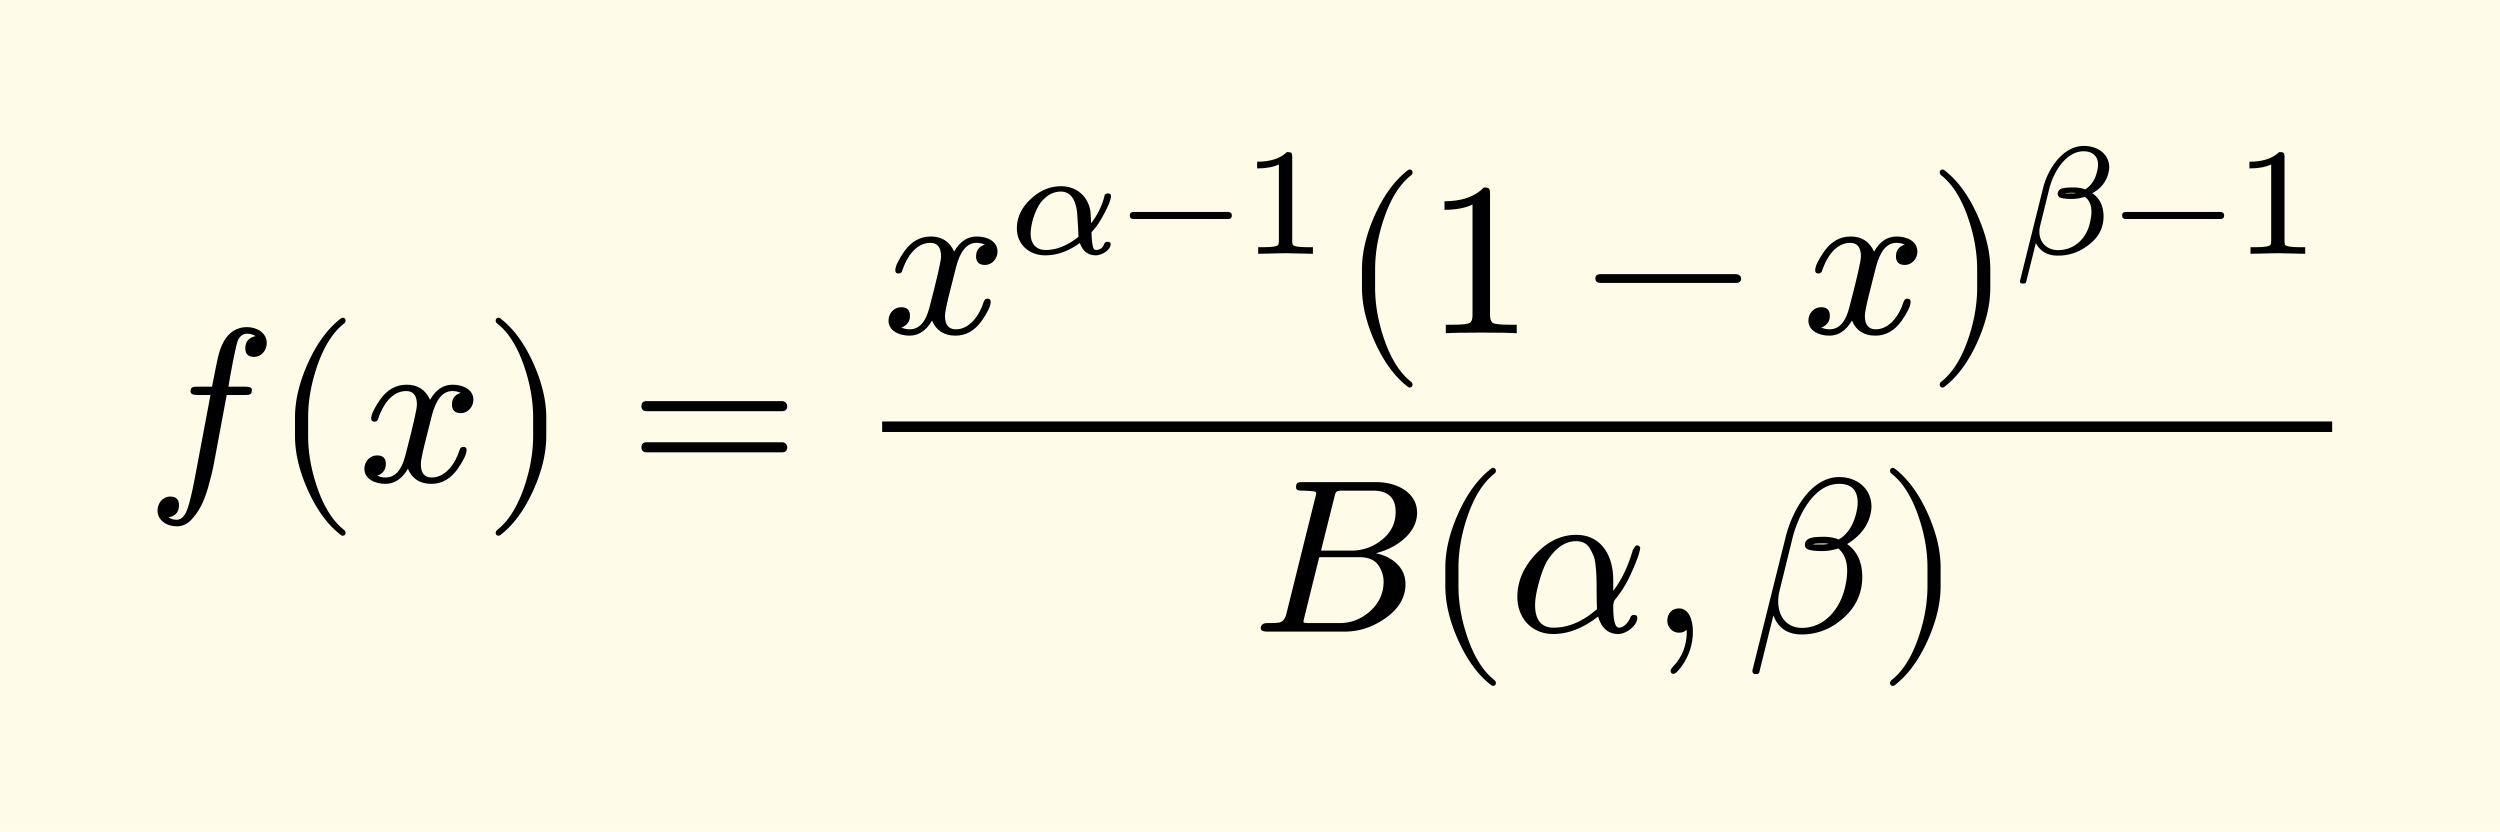
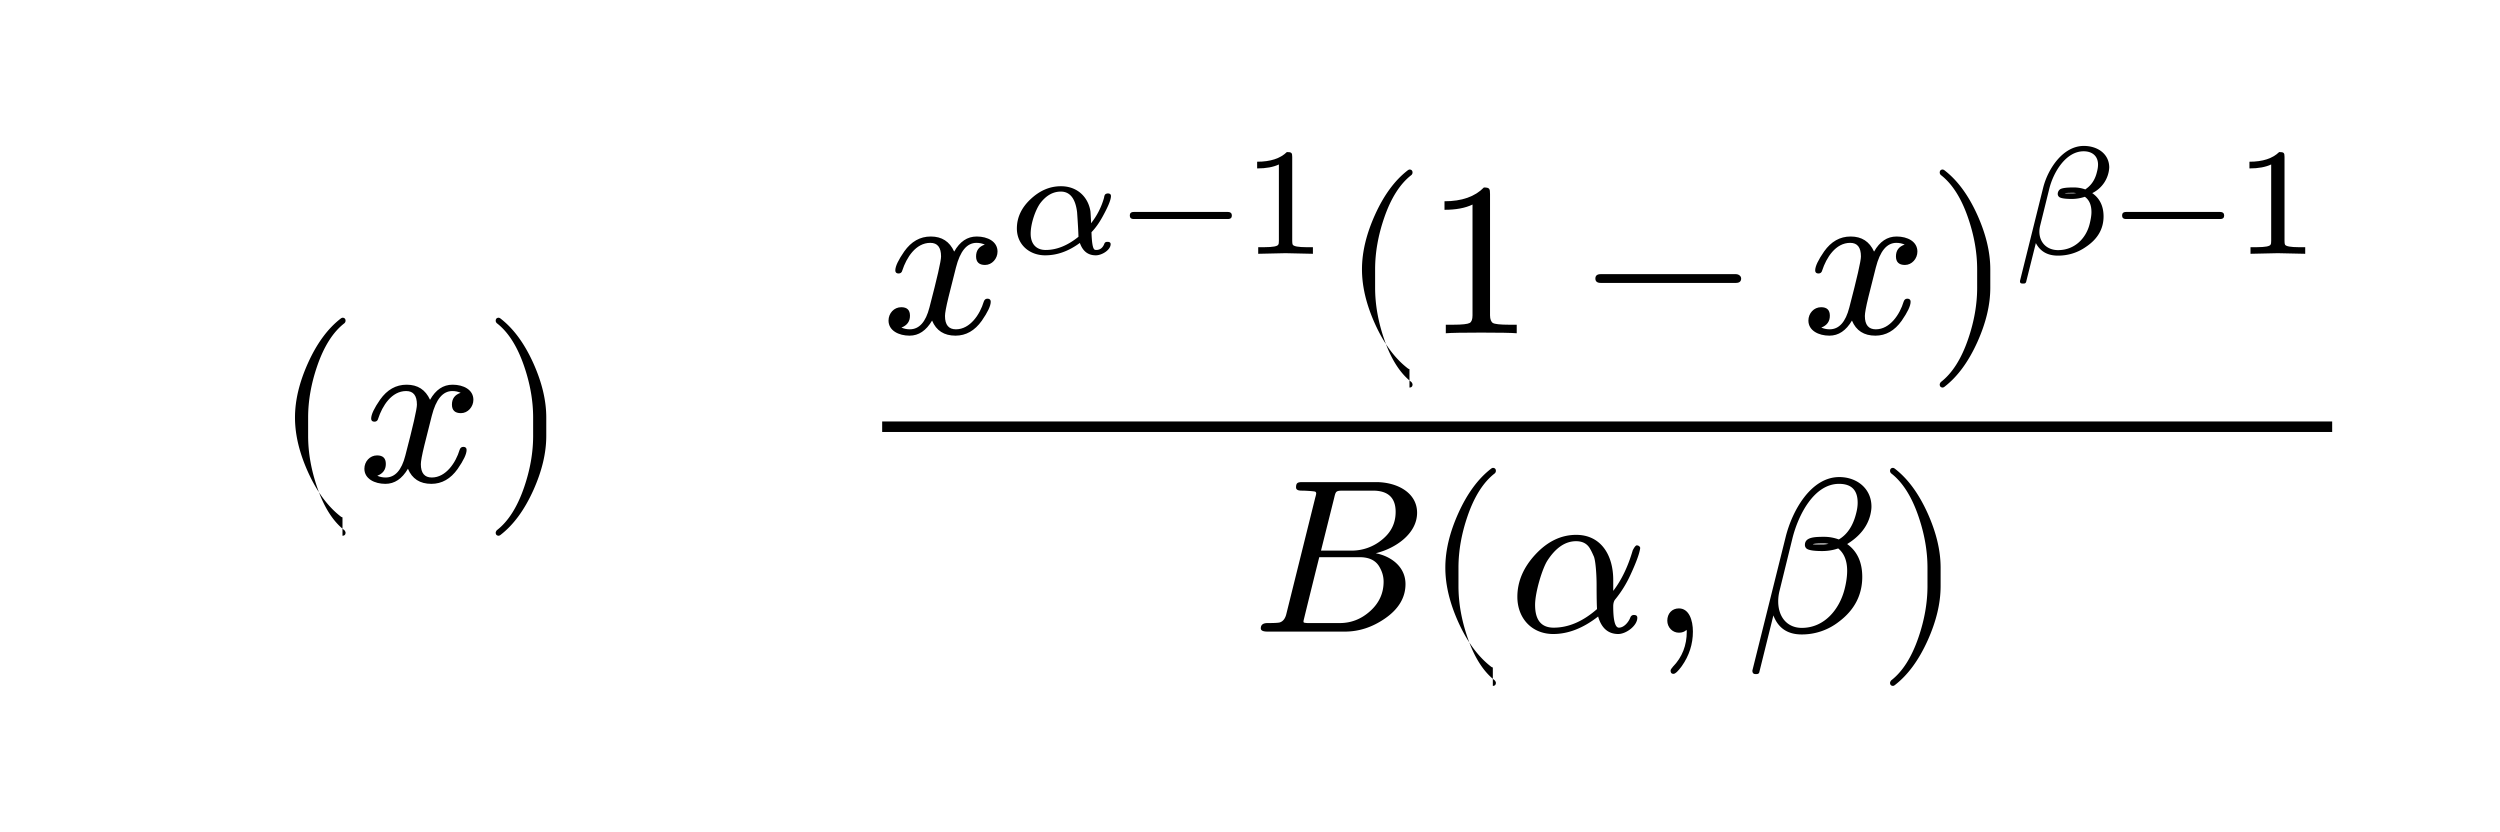
<svg xmlns="http://www.w3.org/2000/svg" xmlns:xlink="http://www.w3.org/1999/xlink" width="228.425" height="76.003" class="typst-doc" viewBox="0 0 171.319 57.002">
-   <path fill="#fefce8" d="M0 0v57.002h171.319V0Z" class="typst-shape" />
  <g class="typst-group">
    <g class="typst-group">
      <use xlink:href="#a" class="typst-text" transform="matrix(1 0 0 -1 10 32.992)" />
      <use xlink:href="#b" class="typst-text" transform="matrix(1 0 0 -1 18.7 32.992)" />
      <use xlink:href="#c" class="typst-text" transform="matrix(1 0 0 -1 24.535 32.992)" />
      <use xlink:href="#d" class="typst-text" transform="matrix(1 0 0 -1 33.115 32.992)" />
      <use xlink:href="#e" class="typst-text" transform="matrix(1 0 0 -1 43.117 32.992)" />
      <g class="typst-group">
        <use xlink:href="#c" class="typst-text" transform="matrix(1 0 0 -1 60.453 22.837)" />
        <use xlink:href="#f" class="typst-text" transform="matrix(1 0 0 -1 69.033 17.392)" />
        <use xlink:href="#g" class="typst-text" transform="matrix(1 0 0 -1 76.835 17.392)" />
        <use xlink:href="#h" class="typst-text" transform="matrix(1 0 0 -1 85.004 17.392)" />
        <use xlink:href="#b" class="typst-text" transform="matrix(1 0 0 -1 91.818 22.837)" />
        <use xlink:href="#i" class="typst-text" transform="matrix(1 0 0 -1 97.653 22.837)" />
        <use xlink:href="#j" class="typst-text" transform="matrix(1 0 0 -1 108.487 22.837)" />
        <use xlink:href="#c" class="typst-text" transform="matrix(1 0 0 -1 123.49 22.837)" />
        <use xlink:href="#d" class="typst-text" transform="matrix(1 0 0 -1 132.07 22.837)" />
        <use xlink:href="#k" class="typst-text" transform="matrix(1 0 0 -1 137.905 17.392)" />
        <use xlink:href="#g" class="typst-text" transform="matrix(1 0 0 -1 144.835 17.392)" />
        <use xlink:href="#h" class="typst-text" transform="matrix(1 0 0 -1 153.004 17.392)" />
        <g class="typst-group">
          <use xlink:href="#l" class="typst-text" transform="matrix(1 0 0 -1 85.77 43.282)" />
          <use xlink:href="#b" class="typst-text" transform="matrix(1 0 0 -1 97.53 43.282)" />
          <use xlink:href="#m" class="typst-text" transform="matrix(1 0 0 -1 103.366 43.282)" />
          <use xlink:href="#n" class="typst-text" transform="matrix(1 0 0 -1 112.966 43.282)" />
          <use xlink:href="#o" class="typst-text" transform="matrix(1 0 0 -1 119.636 43.282)" />
          <use xlink:href="#d" class="typst-text" transform="matrix(1 0 0 -1 128.666 43.282)" />
        </g>
        <path fill="none" stroke="#000" stroke-width=".72" d="M60.453 29.242h99.365" class="typst-shape" />
      </g>
    </g>
  </g>
  <defs>
    <symbol id="a" overflow="visible">
-       <path d="M8.28 9.495c0 .66-.645 1.08-1.35 1.08-.93 0-1.575-.6-1.92-1.785-.075-.27-.24-1.035-.48-2.295h-.975c-.33 0-.495-.015-.495-.33 0-.165.15-.24.465-.24h.9L3.33.12c-.165-.855-.315-1.485-.45-1.905-.18-.555-.435-.84-.765-.84-.225 0-.405.06-.57.165.48.075.72.36.72.84 0 .39-.195.585-.6.585-.51 0-.87-.45-.87-.96 0-.66.615-1.08 1.32-1.08.375 0 .72.15 1.005.465.48.495.855 1.2 1.125 2.145.165.585.315 1.155.42 1.725l.87 4.665h1.23c.345 0 .495.015.495.36 0 .135-.15.21-.45.21H5.655c.09.615.51 2.88.645 3.165.15.315.36.465.63.465.225 0 .42-.06.585-.165-.465-.105-.705-.375-.705-.84 0-.39.195-.585.6-.585.51 0 .87.45.87.96" />
-     </symbol>
+       </symbol>
    <symbol id="b" overflow="visible">
-       <path d="M4.77-3.72c.135 0 .21.075.21.21 0 .045-.03.105-.075.165-.78.6-1.41 1.59-1.875 2.955-.405 1.185-.615 2.355-.615 3.51v1.26c0 1.155.21 2.325.615 3.51.465 1.365 1.095 2.355 1.875 2.955a.24.24 0 0 1 .075.165c0 .135-.075.21-.21.21a.3.3 0 0 1-.105-.045c-.9-.69-1.65-1.71-2.265-3.075-.585-1.305-.885-2.535-.885-3.72V3.12c0-1.185.3-2.415.885-3.72.615-1.365 1.365-2.385 2.265-3.075a.3.3 0 0 1 .105-.045" />
+       <path d="M4.77-3.72c.135 0 .21.075.21.21 0 .045-.03.105-.075.165-.78.6-1.41 1.59-1.875 2.955-.405 1.185-.615 2.355-.615 3.51v1.26c0 1.155.21 2.325.615 3.51.465 1.365 1.095 2.355 1.875 2.955a.24.24 0 0 1 .075.165c0 .135-.075.21-.21.21a.3.3 0 0 1-.105-.045c-.9-.69-1.65-1.71-2.265-3.075-.585-1.305-.885-2.535-.885-3.72c0-1.185.3-2.415.885-3.72.615-1.365 1.365-2.385 2.265-3.075a.3.3 0 0 1 .105-.045" />
    </symbol>
    <symbol id="c" overflow="visible">
      <path d="M7.905 5.595c0 .69-.675 1.035-1.425 1.035-.645 0-1.155-.345-1.545-1.035-.315.69-.84 1.035-1.605 1.035-.735 0-1.335-.345-1.815-1.02C1.11 5.025.9 4.59.9 4.305c0-.135.075-.21.225-.21.135 0 .225.075.255.21.285.87.915 1.89 1.92 1.89.495 0 .735-.315.735-.93 0-.315-.27-1.485-.795-3.495C2.985.765 2.535.27 1.89.27c-.21 0-.405.045-.57.12q.585.225.585.81c0 .39-.195.585-.6.585-.495 0-.87-.42-.87-.915 0-.69.705-1.035 1.44-1.035.63 0 1.14.345 1.545 1.035.285-.69.825-1.035 1.605-1.035.72 0 1.32.345 1.8 1.02.405.585.615 1.02.615 1.305 0 .135-.075.21-.225.21-.135 0-.21-.075-.255-.21C6.705 1.305 6.03.27 5.055.27c-.495 0-.75.3-.75.915 0 .195.075.615.24 1.29l.51 2.025c.285 1.125.75 1.695 1.41 1.695.21 0 .405-.045.57-.12-.405-.135-.6-.405-.6-.81 0-.39.21-.585.615-.585.48 0 .855.435.855.915" />
    </symbol>
    <symbol id="d" overflow="visible">
      <path d="M1.17-3.675c.9.69 1.65 1.71 2.265 3.075.585 1.305.885 2.535.885 3.72v1.26c0 1.185-.3 2.415-.885 3.72-.615 1.365-1.365 2.385-2.265 3.075a.3.3 0 0 1-.105.045c-.135 0-.21-.075-.21-.21 0-.06.03-.12.075-.165.78-.6 1.41-1.59 1.875-2.955.405-1.185.615-2.355.615-3.51V3.12c0-1.155-.21-2.325-.615-3.51C2.34-1.755 1.71-2.745.93-3.345c-.045-.06-.075-.12-.075-.165 0-.135.075-.21.21-.21.015 0 .06.015.105.045" />
    </symbol>
    <symbol id="e" overflow="visible">
-       <path d="M10.47 5.505H1.2c-.24 0-.36-.12-.36-.345s.12-.345.36-.345h9.27c.24 0 .36.12.36.345 0 .18-.165.345-.36.345m0-2.82H1.2c-.24 0-.36-.12-.36-.345s.12-.345.36-.345h9.27c.24 0 .36.12.36.345a.35.35 0 0 1-.36.345" />
-     </symbol>
+       </symbol>
    <symbol id="f" overflow="visible">
      <path d="M2.594-.105c.819 0 1.606.284 2.373.85.199-.566.556-.85 1.092-.85.42 0 1.018.368 1.018.767q0 .156-.22.157c-.116 0-.179-.042-.21-.126C6.54.41 6.352.263 6.09.263a.22.22 0 0 0-.126.031c-.116.095-.179.483-.2 1.187.284.293.525.64.746 1.039.389.704.588 1.176.588 1.439 0 .115-.074.178-.22.178-.158-.021-.221-.063-.253-.294a5 5 0 0 0-.892-1.753v.157c-.021.368-.031.588-.042.672-.158.977-.903 1.711-2.016 1.711-.766 0-1.449-.293-2.079-.882Q.651 2.866.651 1.732c0-1.081.84-1.837 1.943-1.837m-.998 1.48c0 .725.346 1.68.672 2.111.399.514.861.777 1.397.777.619 0 .997-.472 1.112-1.407.053-.746.085-1.312.095-1.69-.745-.6-1.491-.904-2.247-.904-.672 0-1.029.44-1.029 1.112" />
    </symbol>
    <symbol id="g" overflow="visible">
      <path d="M7.308 2.867H.861c-.21 0-.273-.106-.273-.242 0-.137.063-.242.273-.242h6.447c.21 0 .273.105.273.242 0 .126-.063.241-.273.241" />
    </symbol>
    <symbol id="h" overflow="visible">
      <path d="M3.182 6.972c-.452-.441-1.124-.662-2.037-.662v-.46c.619 0 1.112.094 1.49.272V.894c0-.137-.01-.221-.041-.263q-.08-.176-.945-.178h-.431V0l1.869.042L4.967 0v.452h-.431q-.864.002-.955.178c-.022.042-.032.126-.032.262v5.744c0 .284-.042.336-.367.336" />
    </symbol>
    <symbol id="i" overflow="visible">
      <path d="M4.035 9.99q-.922-.945-2.7-.945V8.46c.78 0 1.425.12 1.92.36V1.23c0-.27-.06-.45-.195-.525s-.51-.12-1.11-.12h-.525V0q.563.045 2.43.045T6.285 0v.585H5.76c-.615 0-.99.045-1.11.12s-.195.255-.195.525v8.31c0 .36-.03.45-.42.45" />
    </symbol>
    <symbol id="j" overflow="visible">
      <path d="M10.47 4.05H1.2c-.24 0-.36-.105-.36-.3s.12-.3.36-.3h9.27c.24 0 .36.105.36.3 0 .18-.18.3-.36.3" />
    </symbol>
    <symbol id="k" overflow="visible">
      <path d="M4.893 7.392c-1.428 0-2.457-1.565-2.783-2.856L.525-1.837c-.021-.137.031-.2.157-.2h.105q.127 0 .158.126L1.607.735c.304-.577.808-.861 1.512-.861.703 0 1.354.2 1.932.609q1.196.803 1.196 2.079c0 .704-.262 1.239-.776 1.596a2.08 2.08 0 0 1 1.165 1.753c0 .935-.798 1.481-1.743 1.481M3.581 4.147q.079.032.598.032c.063 0 .126-.01.2-.021-.095-.01-.19-.021-.294-.021h-.19c-.094 0-.199 0-.315.01m2.288 1.964c0-.137-.02-.294-.073-.494-.105-.451-.304-.798-.609-1.06-.042-.032-.105-.084-.189-.147a2.3 2.3 0 0 1-.809.136c-.493 0-.808-.042-.934-.136a.4.4 0 0 1-.147-.305c0-.084.031-.147.084-.199.095-.095.388-.147.882-.147.305 0 .599.052.893.147.304-.22.451-.567.451-1.05q0-.315-.126-.819C5.051 1.071 4.274.252 3.129.252c-.756 0-1.281.515-1.281 1.27q0 .19.063.442l.62 2.509c.283 1.124 1.133 2.552 2.352 2.552.588 0 .986-.326.986-.914" />
    </symbol>
    <symbol id="l" overflow="visible">
      <path d="M11.34 8.145c0 1.365-1.35 2.1-2.82 2.1H3.54c-.345 0-.495-.015-.495-.36 0-.24.3-.225.48-.225.45-.015.72-.045.795-.06s.105-.06.105-.135c0-.03-.015-.12-.06-.27L2.385 1.23C2.31.9 2.16.705 1.935.63 1.83.6 1.56.585 1.095.585.78.585.63.465.63.225.63.075.78 0 1.095 0H6.39c.975 0 1.875.3 2.73.885.945.645 1.425 1.44 1.425 2.37 0 1.185-.975 1.905-2.04 2.115 1.32.315 2.835 1.32 2.835 2.775M8.31 9.66c1.035 0 1.56-.48 1.56-1.455 0-.765-.3-1.395-.93-1.905a3.25 3.25 0 0 0-2.1-.75H4.755l.9 3.6c.12.51.12.51.75.51Zm.42-5.175c.21-.345.315-.69.315-1.065 0-.78-.3-1.455-.915-2.01S6.825.585 6.03.585H4.005c-.15 0-.255 0-.315.015-.09 0-.135.03-.135.075 0 .015 0 .06.015.12A748 748 0 0 0 4.635 5.1h2.76c.645 0 1.08-.21 1.335-.615" />
    </symbol>
    <symbol id="m" overflow="visible">
      <path d="M4.65 6.63c-1.035 0-1.965-.45-2.79-1.335S.615 3.435.615 2.385c0-1.47.99-2.55 2.46-2.55 1.035 0 2.055.405 3.075 1.2.225-.795.69-1.2 1.38-1.2.54 0 1.305.57 1.305 1.11 0 .135-.075.195-.24.195-.105 0-.195-.06-.24-.18-.12-.315-.435-.69-.78-.69-.255 0-.39.48-.39 1.455 0 .21.045.375.135.48A7.7 7.7 0 0 1 8.37 3.9c.375.81.6 1.41.66 1.8v.06c-.045.105-.135.15-.24.15-.075-.015-.165-.135-.27-.345-.315-1.08-.75-2.01-1.335-2.775v.75c0 1.74-.87 3.09-2.535 3.09m1.395-3.465c0-.885.015-1.425.03-1.62C5.1.69 4.11.27 3.105.27 2.25.27 1.83.795 1.83 1.83c0 .87.495 2.49.84 3.03.57.885 1.23 1.335 1.965 1.335.465 0 .78-.18.975-.54.105-.18.18-.36.255-.525.12-.345.18-1.26.18-1.965" />
    </symbol>
    <symbol id="n" overflow="visible">
      <path d="M2.085 1.59c-.48 0-.795-.36-.795-.84 0-.45.345-.825.795-.825.21 0 .39.06.525.195L2.625 0c0-.945-.315-1.755-.945-2.4-.105-.12-.165-.21-.165-.27 0-.15.06-.225.195-.225s.315.18.57.525c.51.72.765 1.515.765 2.37 0 .795-.27 1.59-.96 1.59" />
    </symbol>
    <symbol id="o" overflow="visible">
      <path d="M6.405 10.59c-1.935 0-3.225-2.295-3.675-4.11L.45-2.67c0-.165.075-.24.21-.24h.075c.105 0 .18.045.195.15l.96 3.87Q2.385-.195 3.825-.195a4.1 4.1 0 0 1 2.55.87C7.44 1.47 7.98 2.505 7.98 3.75q0 1.508-1.035 2.25c.855.525 1.395 1.2 1.59 2.01.045.195.075.39.075.555 0 1.245-1.005 2.025-2.205 2.025M4.59 5.985c.075.045.345.06.78.06.105 0 .195-.015.3-.03a2 2 0 0 0-.42-.045h-.27c-.165 0-.3 0-.39.015M2.22 2.07q0 .36.09.72l.885 3.6C3.6 8.01 4.68 10.125 6.39 10.125c.855 0 1.275-.435 1.275-1.29 0-.21-.03-.45-.105-.735-.21-.84-.6-1.44-1.185-1.785q-.495.18-.99.18c-.66 0-1.335-.015-1.335-.555a.32.32 0 0 1 .12-.255c.135-.105.48-.165 1.065-.165.375 0 .75.06 1.095.18.405-.33.615-.84.615-1.53 0-.375-.06-.81-.18-1.275C6.42 1.545 5.4.255 3.84.255c-1.02 0-1.62.765-1.62 1.815" />
    </symbol>
  </defs>
</svg>